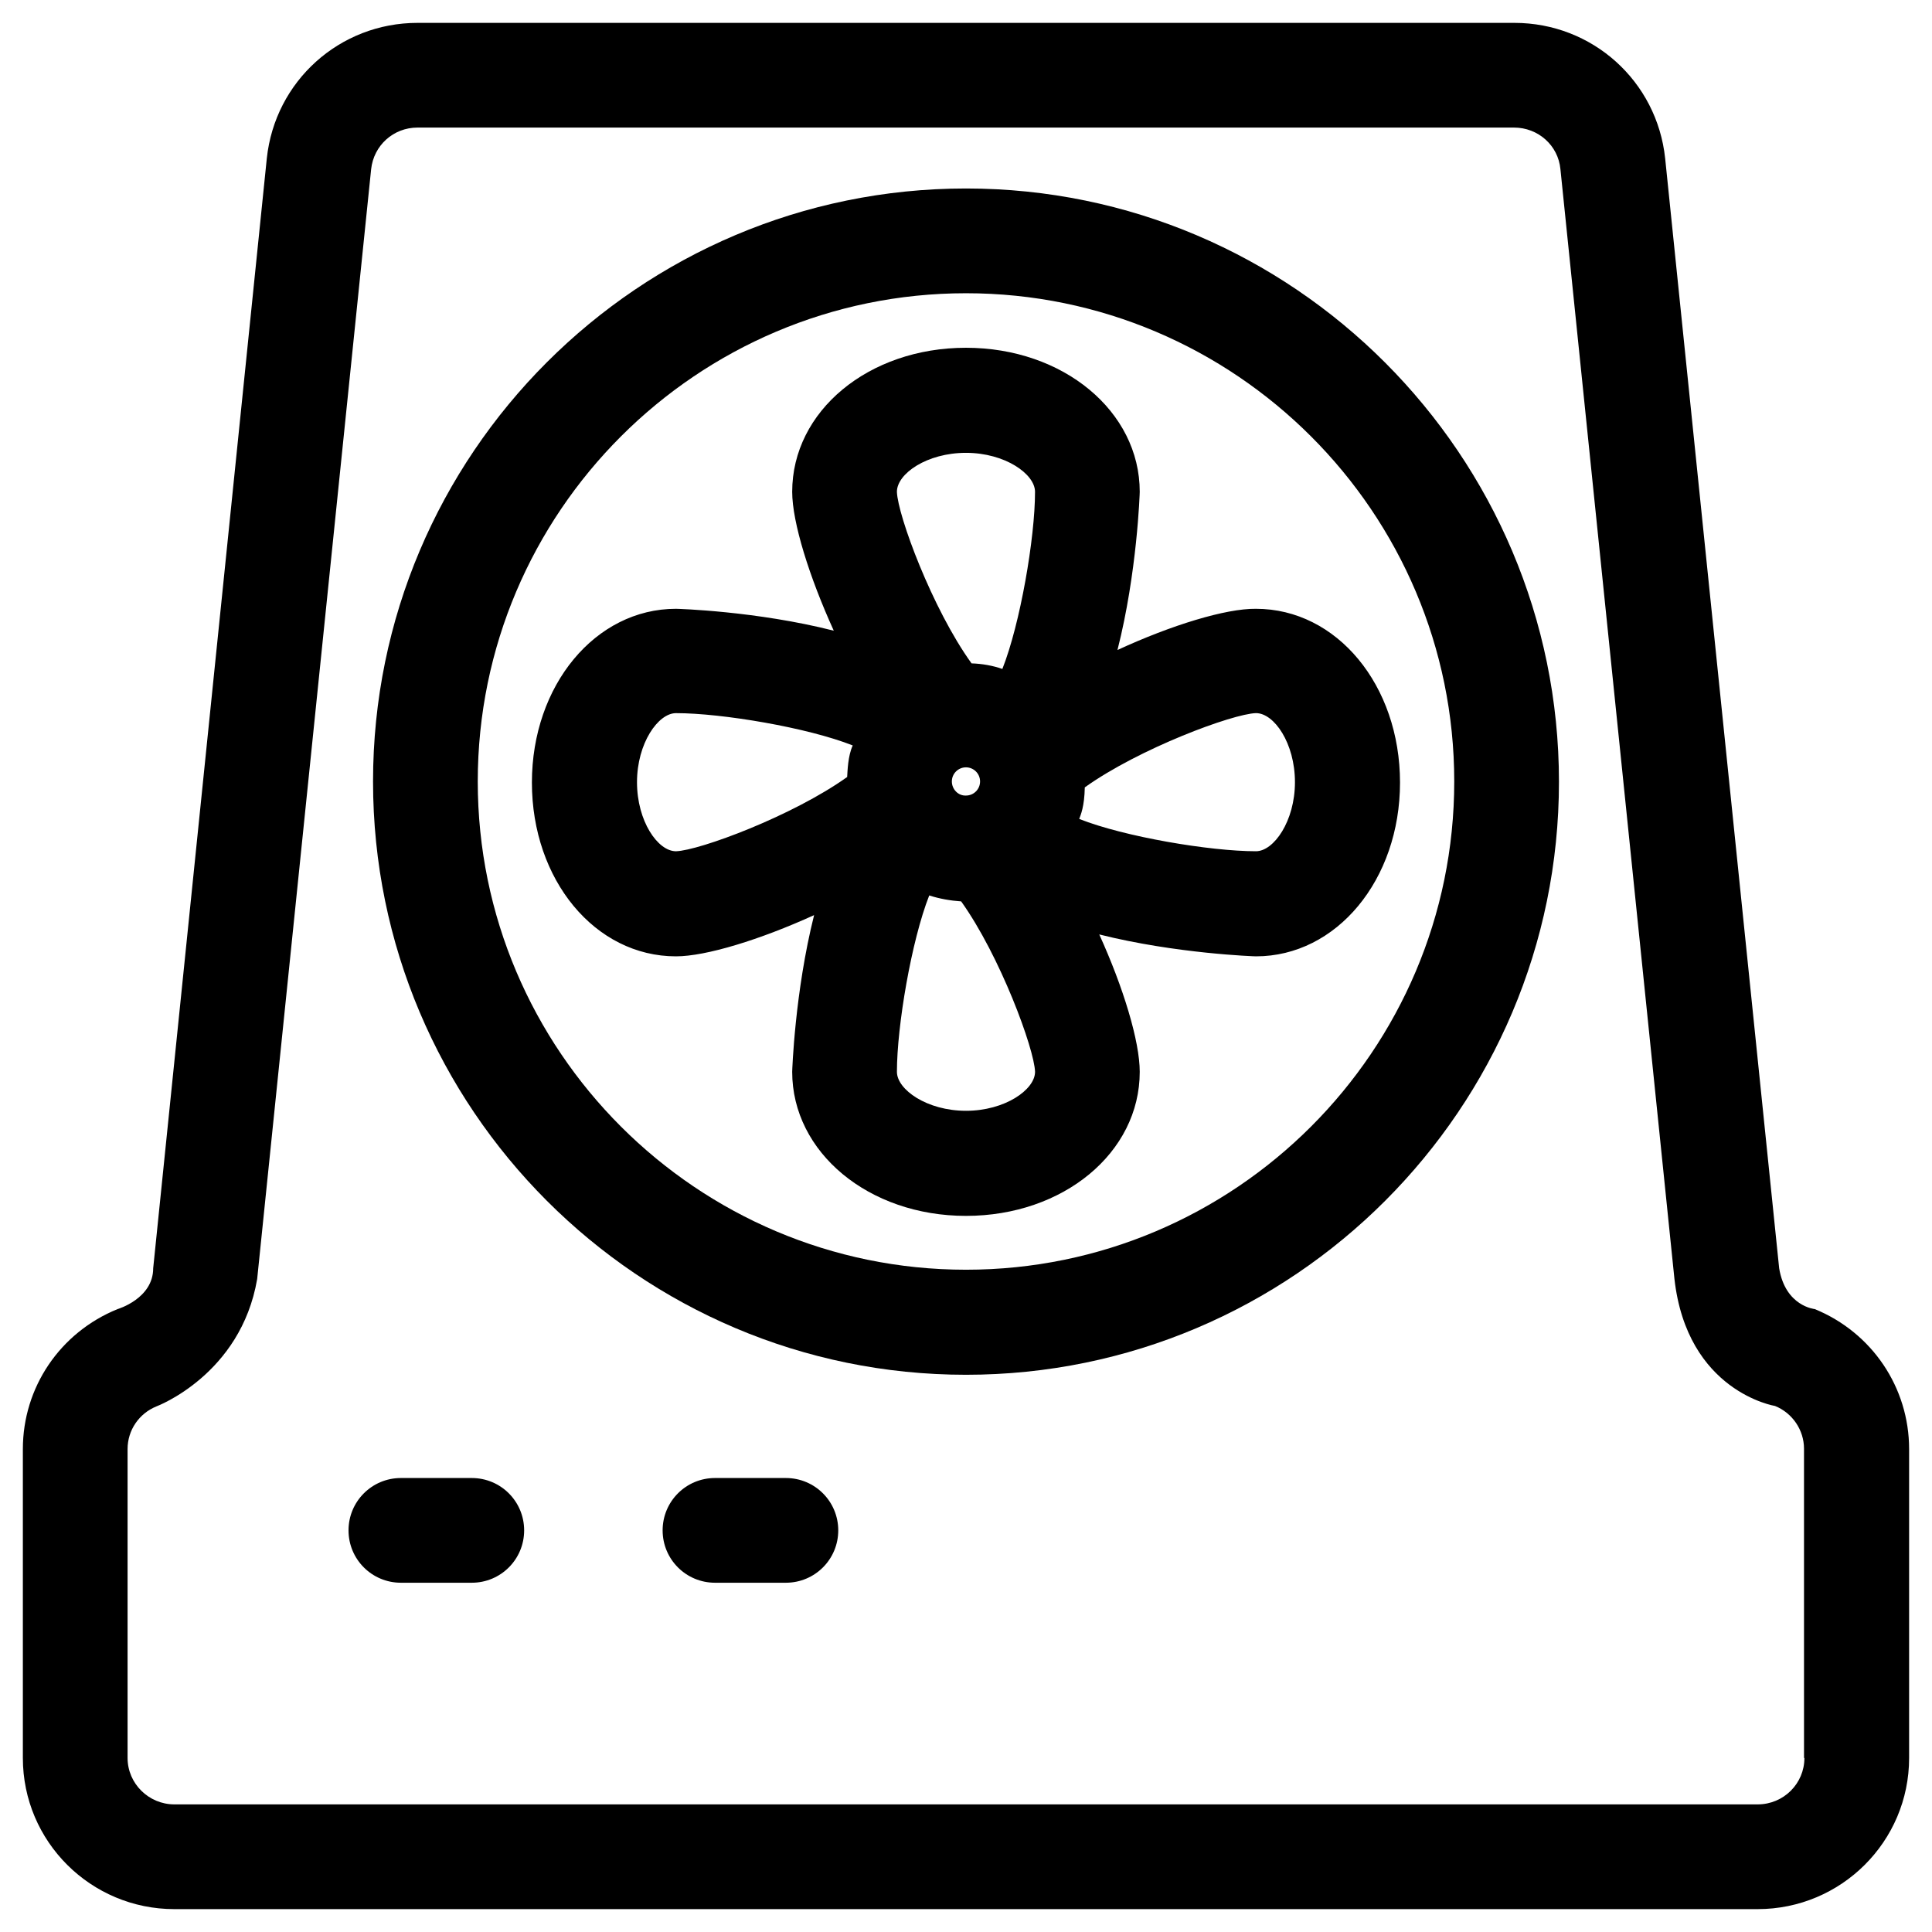
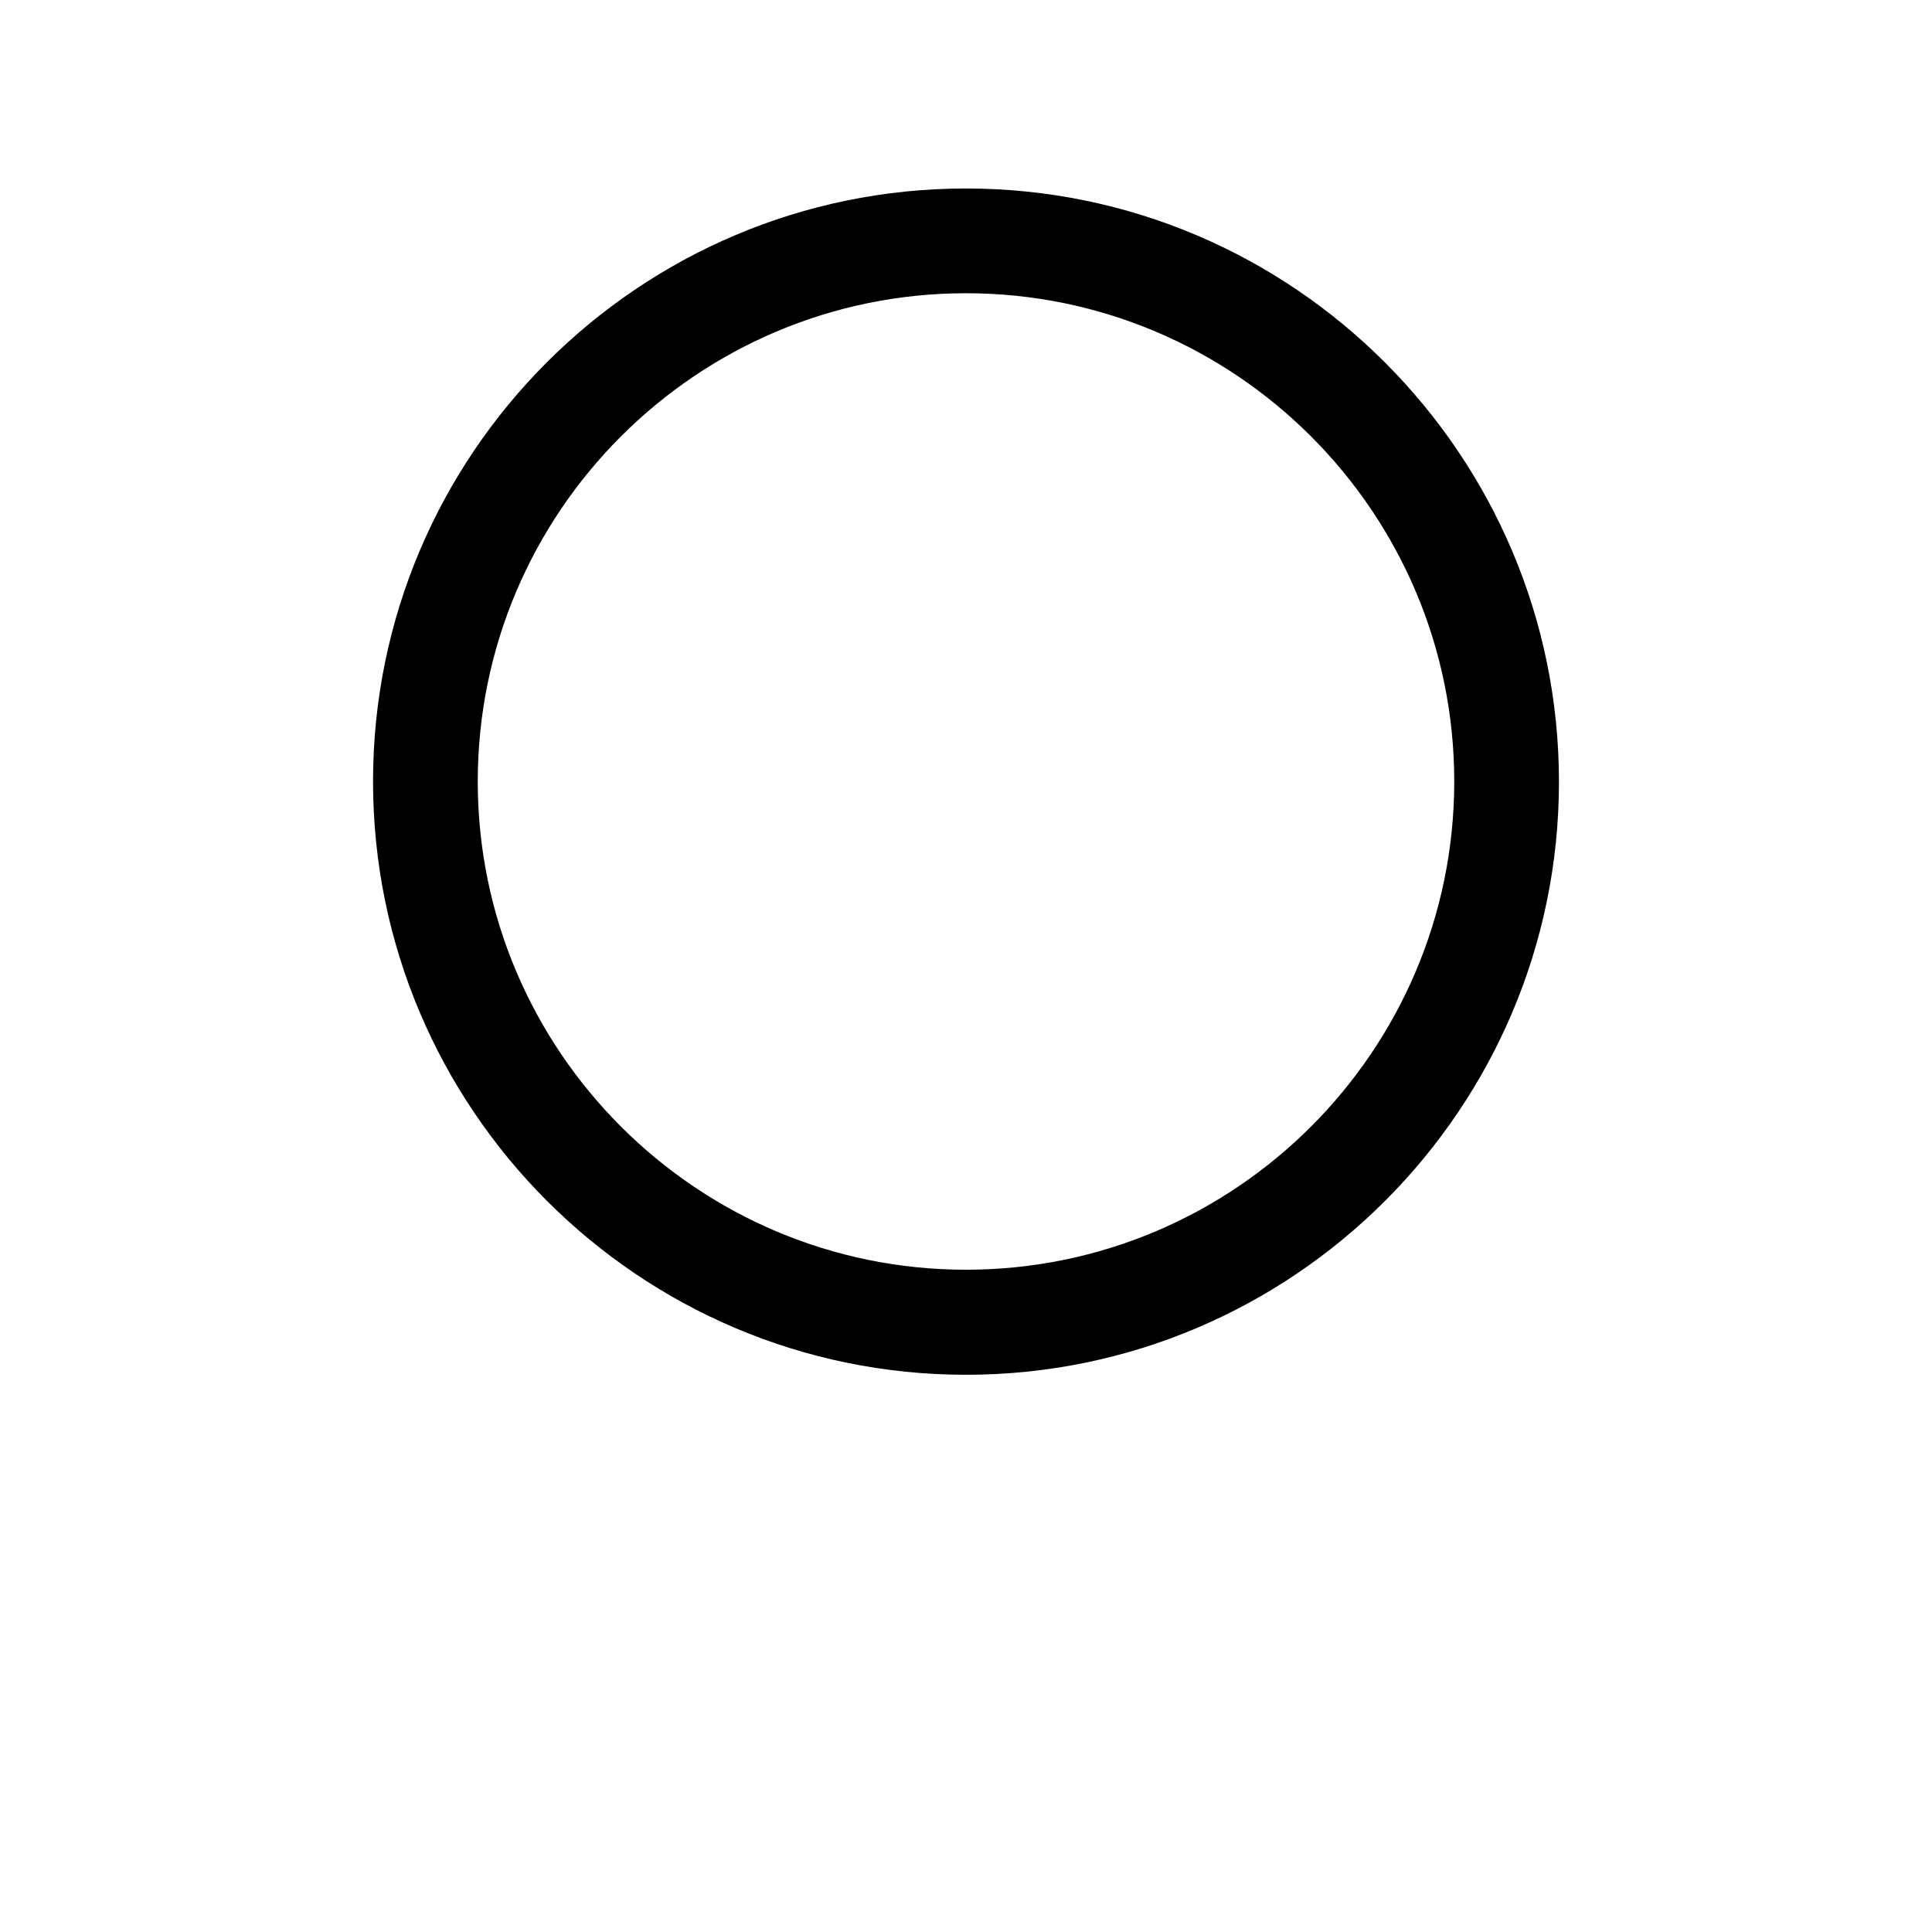
<svg xmlns="http://www.w3.org/2000/svg" fill="#000000" width="800px" height="800px" version="1.1" viewBox="144 144 512 512">
  <g>
-     <path d="m624.94 490.92s-7.773-0.688-9.445-10.824l-30.211-294.12c-2.164-20.465-19.285-35.914-39.949-35.914h-290.68c-20.664 0-37.785 15.449-39.949 35.918l-30.109 294.12c0 8.07-9.445 10.824-9.445 10.824-15.254 6.199-25.094 20.762-25.094 37.094v81.867c0 22.145 18.008 40.051 40.148 40.051h419.58c22.141 0 40.148-17.91 40.148-40.051v-81.867c-0.004-16.332-9.844-30.895-24.996-37.094zm-2.754 118.96c0 6.789-5.512 12.301-12.398 12.301h-419.58c-6.789 0-12.398-5.512-12.398-12.301v-81.867c0-5.019 3.051-9.445 7.676-11.316 0 0 22.336-8.363 26.668-33.75l30.203-294.12c0.688-6.297 5.902-11.02 12.301-11.02h290.57c6.394 0 11.711 4.723 12.301 11.02l30.207 294.02c3.344 30.012 26.668 33.75 26.668 33.75 4.625 1.871 7.676 6.394 7.676 11.316l0.004 81.969z" />
-     <path d="m269.03 535.69h-18.793c-7.676 0-13.875 6.199-13.875 13.875 0 7.676 6.199 13.875 13.875 13.875h18.793c7.676 0 13.875-6.199 13.875-13.875 0-7.676-6.199-13.875-13.875-13.875z" />
-     <path d="m352.27 535.69h-18.793c-7.676 0-13.875 6.199-13.875 13.875 0 7.676 6.199 13.875 13.875 13.875h18.793c7.676 0 13.875-6.199 13.875-13.875 0-7.676-6.199-13.875-13.875-13.875z" />
    <path d="m400 193.95c-86.691 0-157.14 70.453-157.14 157.14-0.004 86.691 70.453 157.24 157.14 157.24s157.14-70.555 157.14-157.14-70.457-157.24-157.14-157.24zm0 286.54c-71.34 0-129.39-58.055-129.39-129.39s58.055-129.39 129.39-129.39 129.39 58.055 129.39 129.39-58.055 129.39-129.39 129.39z" />
-     <path d="m440.14 316.26c5.215-20.469 5.902-41.523 5.902-41.918 0-21.352-20.27-38.18-46.051-38.18s-46.051 16.727-46.051 38.18c0 8.07 4.527 22.535 11.02 36.801-20.469-5.215-41.426-5.805-41.82-5.805-21.352 0-38.18 20.27-38.18 46.051s16.727 46.051 38.18 46.051c7.969 0 22.336-4.43 36.605-10.922-5.117 20.367-5.805 41.23-5.805 41.523 0 21.352 20.27 38.18 46.051 38.18s46.051-16.727 46.051-38.18c0-8.07-4.328-22.336-10.727-36.406 20.367 5.117 41.23 5.805 41.523 5.805 21.352 0 38.18-20.27 38.18-46.051s-16.727-46.051-38.18-46.051c-7.965-0.102-22.43 4.328-36.699 10.922zm-71.633 33.652c-14.465 10.332-39.164 19.484-45.363 19.68-4.82 0-10.332-7.969-10.332-18.301s5.609-18.301 10.332-18.301c12.203 0 34.934 3.836 46.84 8.562-1.281 2.75-1.379 6.785-1.477 8.359zm31.488 88.461c-10.332 0-18.301-5.609-18.301-10.332 0-12.102 3.836-34.734 8.562-46.738 2.754 0.887 5.609 1.379 8.461 1.574 10.332 14.465 19.387 39.066 19.582 45.164-0.004 4.723-7.973 10.332-18.305 10.332zm-3.742-87.281c0-2.066 1.672-3.738 3.738-3.738s3.738 1.672 3.738 3.738-1.672 3.738-3.738 3.738c-2.062 0.098-3.738-1.672-3.738-3.738zm13.383-29.816c-2.559-0.887-5.312-1.379-8.168-1.477-10.43-14.465-19.582-39.262-19.777-45.461 0-4.82 7.969-10.332 18.301-10.332 10.332 0 18.301 5.609 18.301 10.332 0.004 12.203-3.934 35.031-8.656 46.938zm77.539 30.012c0 10.332-5.609 18.301-10.332 18.301-12.203 0-34.934-3.836-46.84-8.562 0.395-1.082 1.379-3.246 1.477-8.363 14.465-10.332 39.164-19.484 45.363-19.68 4.824 0.004 10.332 7.973 10.332 18.305z" />
  </g>
</svg>